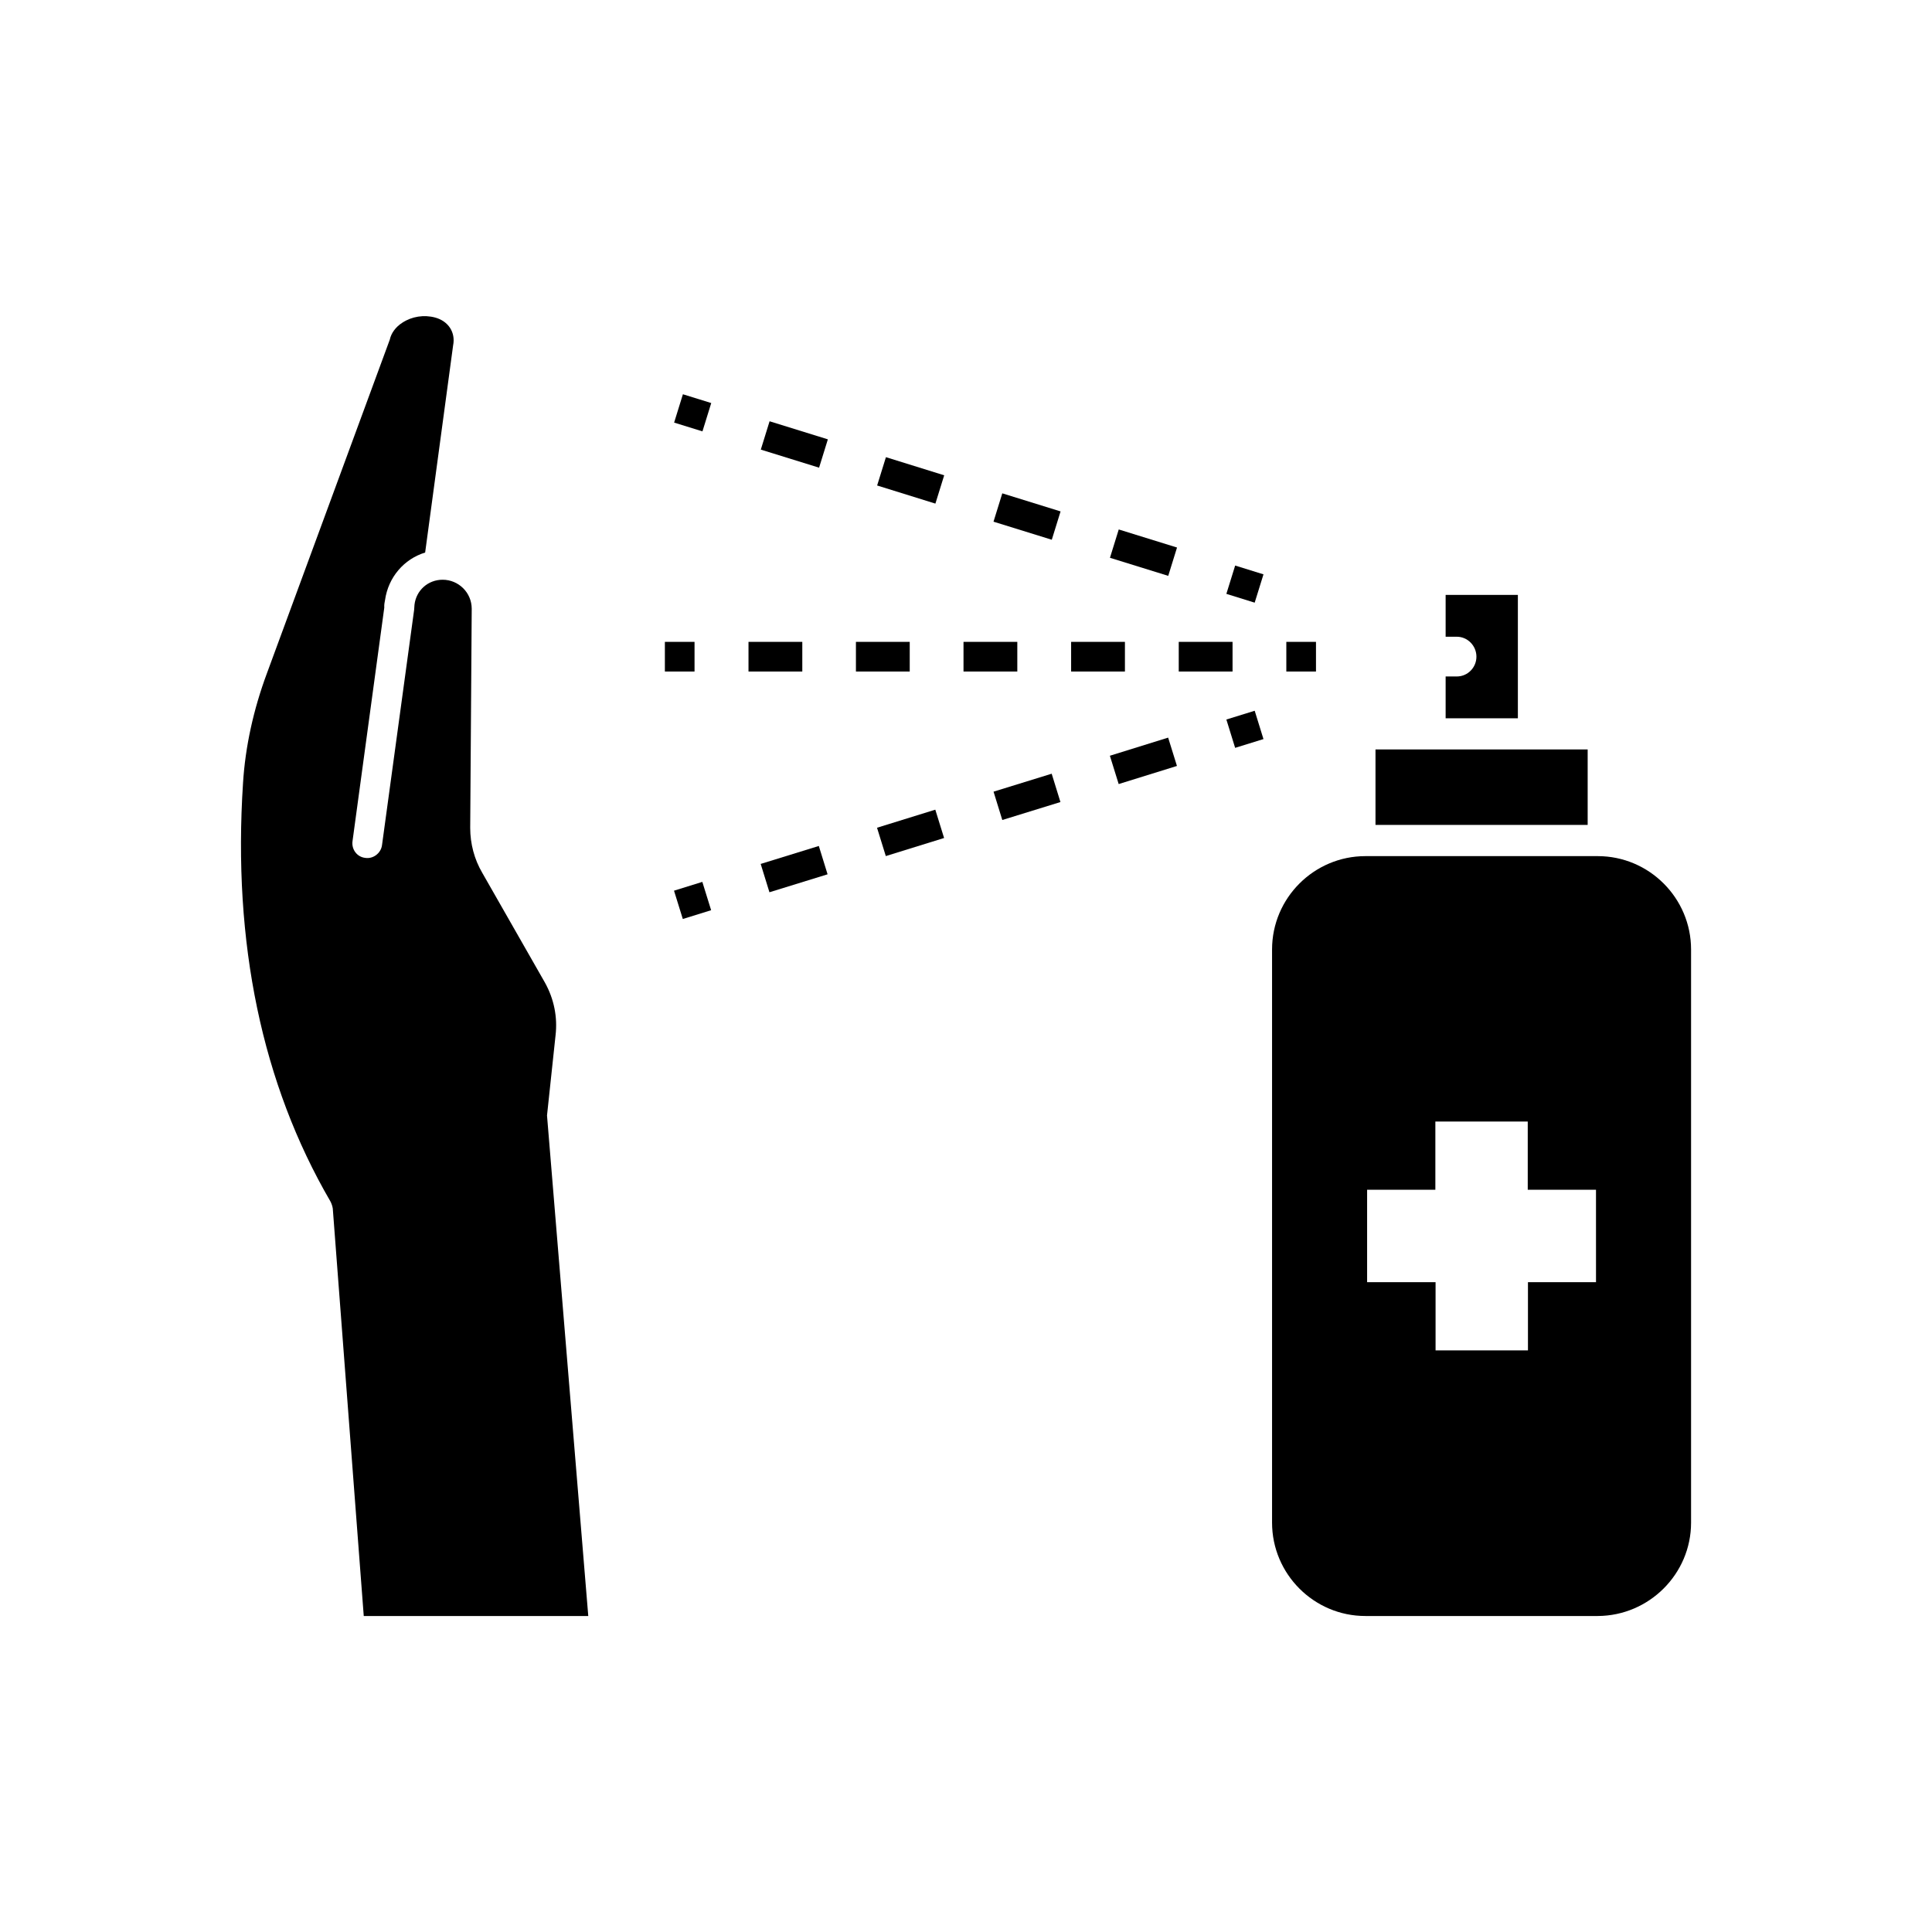
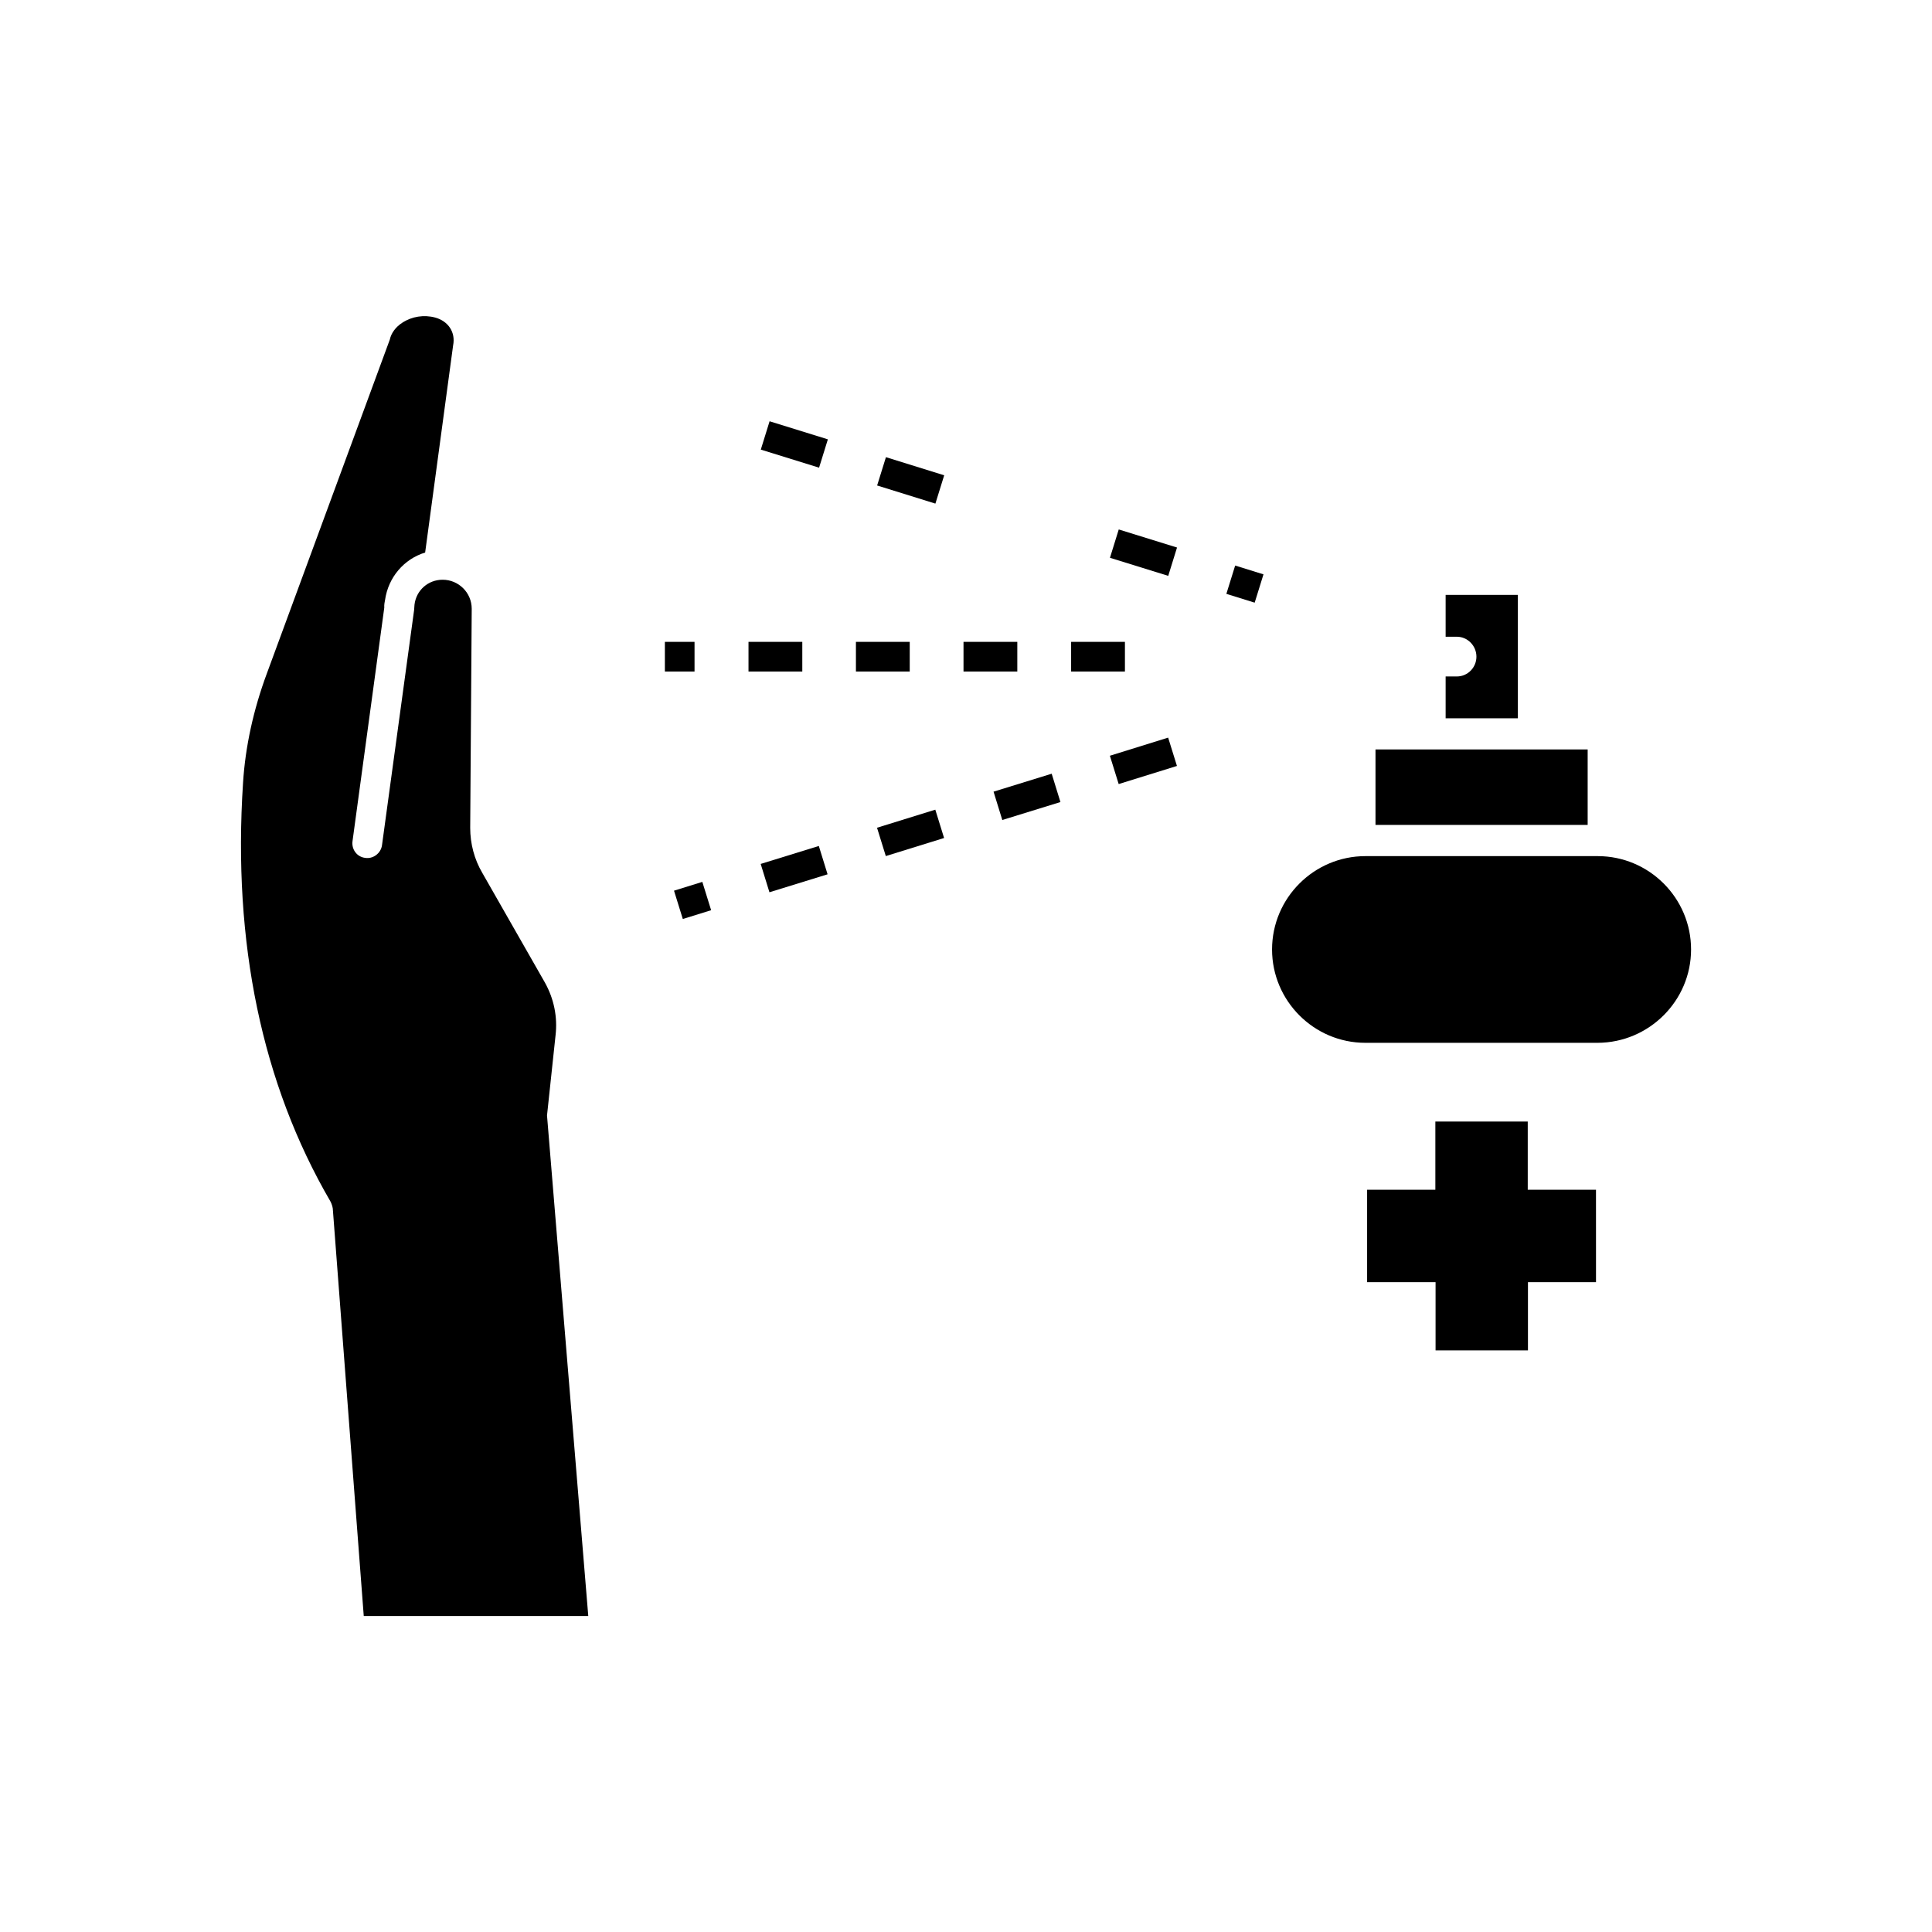
<svg xmlns="http://www.w3.org/2000/svg" fill="#000000" width="800px" height="800px" version="1.1" viewBox="144 144 512 512">
  <g>
    <path d="m530.08 323.27h-2.973v11.082h19.145v-32.695h-19.145v11.082h2.973c2.82 0 5.188 2.367 5.188 5.289 0 2.875-2.316 5.242-5.188 5.242z" />
    <path d="m508.52 342.61h56.227v20h-56.227z" />
-     <path d="m592.15 547.52v-151.9c0-13.602-11.082-24.738-24.738-24.738h-61.566c-13.602 0-24.738 11.082-24.738 24.738v151.9c0 13.602 11.082 24.738 24.738 24.738h61.566c13.602-0.055 24.738-11.137 24.738-24.738zm-25.141-63.734h-18.086v18.086h-24.484v-18.086h-18.141v-24.484h18.086v-18.086h24.484v18.086h18.086l0.004 24.484z" />
+     <path d="m592.15 547.52v-151.9c0-13.602-11.082-24.738-24.738-24.738h-61.566c-13.602 0-24.738 11.082-24.738 24.738c0 13.602 11.082 24.738 24.738 24.738h61.566c13.602-0.055 24.738-11.137 24.738-24.738zm-25.141-63.734h-18.086v18.086h-24.484v-18.086h-18.141v-24.484h18.086v-18.086h24.484v18.086h18.086l0.004 24.484z" />
    <path d="m320.2 314.1h7.859v7.859h-7.859z" />
    <path d="m427.86 314.1h14.258v7.859h-14.258z" />
    <path d="m399.34 314.1h14.258v7.859h-14.258z" />
    <path d="m342.36 314.1h14.258v7.859h-14.258z" />
-     <path d="m456.38 314.1h14.258v7.859h-14.258z" />
    <path d="m370.83 314.1h14.258v7.859h-14.258z" />
-     <path d="m484.89 314.1h7.859v7.859h-7.859z" />
-     <path d="m322.65 255.99 2.328-7.508 7.508 2.328-2.328 7.508z" />
    <path d="m345.62 263.15 2.328-7.508 15.445 4.789-2.328 7.508z" />
-     <path d="m407.29 282.25 2.328-7.508 15.445 4.789-2.328 7.508z" />
    <path d="m376.45 272.66 2.332-7.504 15.441 4.801-2.332 7.504z" />
    <path d="m438.15 291.82 2.328-7.508 15.445 4.789-2.328 7.508z" />
    <path d="m469 301.38 2.332-7.504 7.504 2.332-2.332 7.504z" />
-     <path d="m469 334.68 7.508-2.324 2.324 7.508-7.508 2.324z" />
    <path d="m407.3 353.8 15.406-4.758 2.32 7.508-15.406 4.758z" />
    <path d="m376.42 363.36 15.445-4.789 2.328 7.508-15.445 4.789z" />
    <path d="m345.59 372.95 15.406-4.758 2.32 7.508-15.406 4.758z" />
    <path d="m438.13 344.28 15.441-4.801 2.332 7.504-15.441 4.801z" />
    <path d="m322.62 380.04 7.504-2.332 2.332 7.504-7.504 2.332z" />
    <path d="m246.04 303.02c0.855-6.047 5.039-10.883 10.629-12.594l7.406-54.863c0.707-3.477-1.258-6.449-4.734-7.406-2.973-0.805-6.195-0.301-8.715 1.359-1.812 1.16-2.973 2.82-3.324 4.484l-32.598 88.52c-3.527 9.523-5.691 19.297-6.297 28.969-2.769 42.422 5.039 79.754 23.125 110.84 0.301 0.555 0.555 1.258 0.656 1.914l8.211 108.02h59.5l-10.934-132.65 2.266-21.262c0.555-4.785-0.402-9.621-2.82-13.957l-16.625-29.121c-2.066-3.527-3.176-7.656-3.176-11.891l0.402-58.039c0-4.332-3.527-7.707-7.707-7.707-3.879 0-7.004 2.82-7.457 6.602 0 0.402-0.102 1.008-0.102 1.41l-8.516 62.371c-0.301 2.117-2.367 3.68-4.484 3.324-2.117-0.25-3.629-2.215-3.324-4.434l8.414-61.867c-0.051-0.809 0.102-1.512 0.203-2.016z" />
  </g>
</svg>